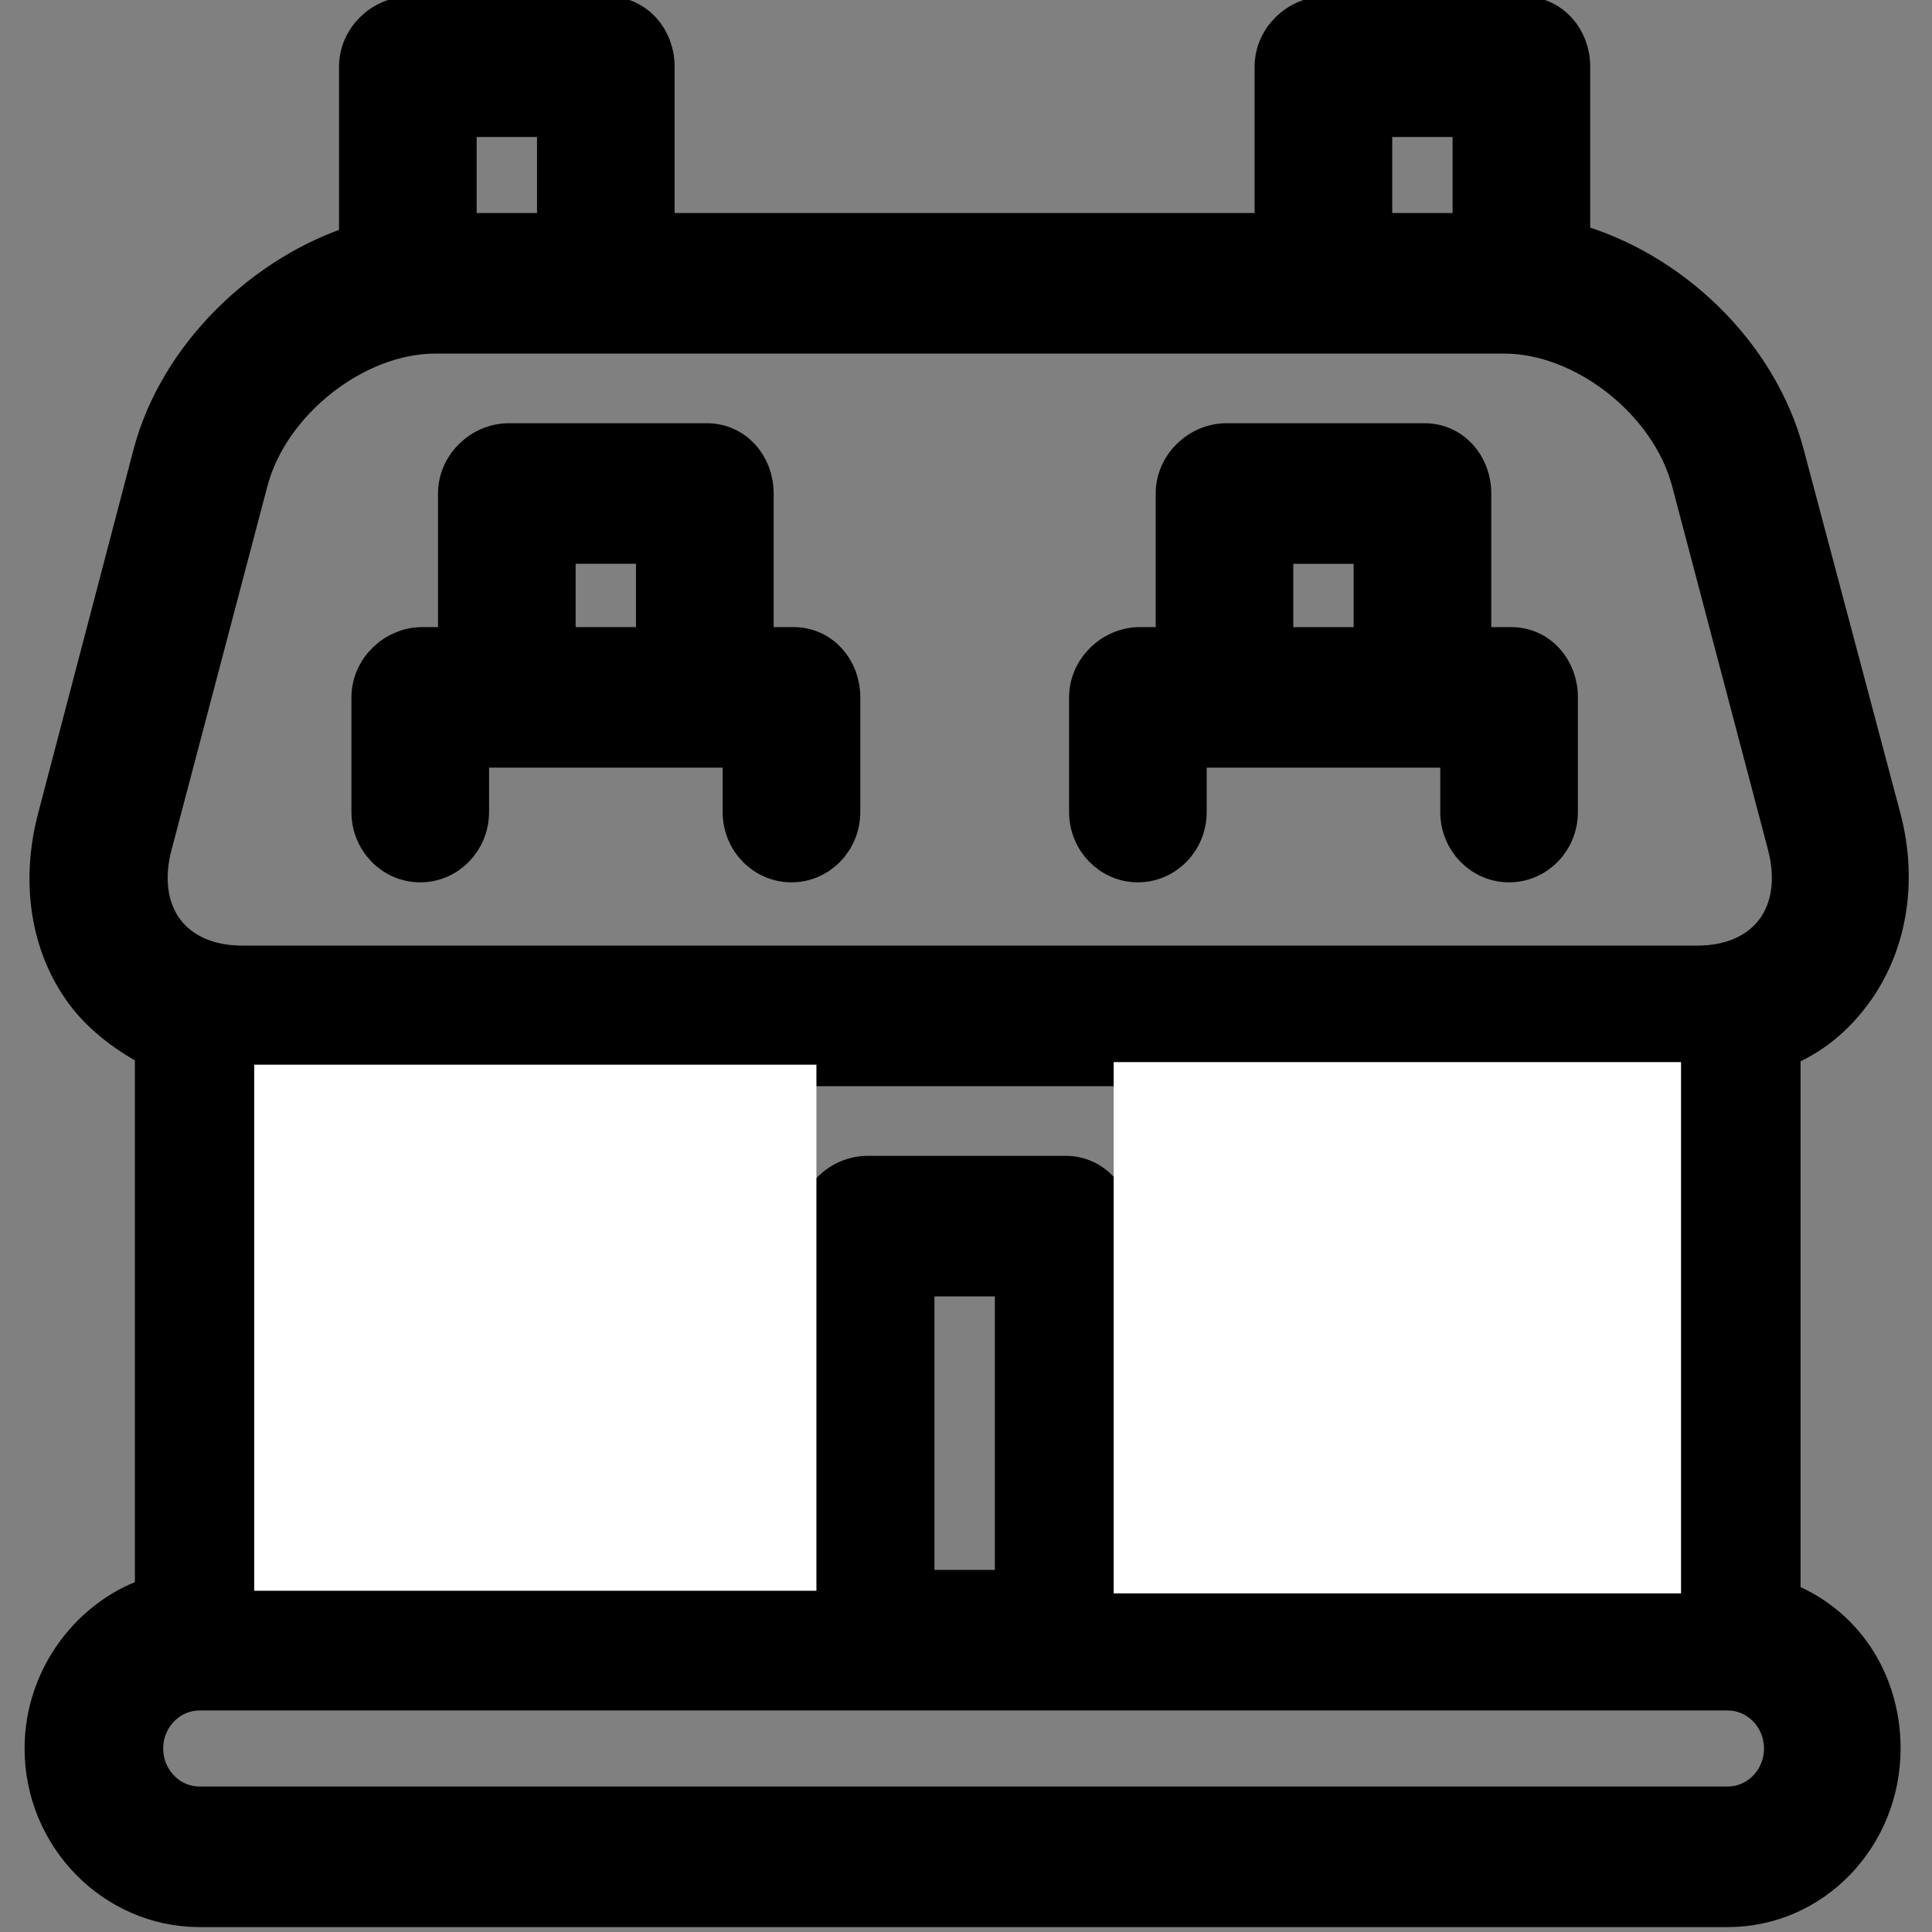
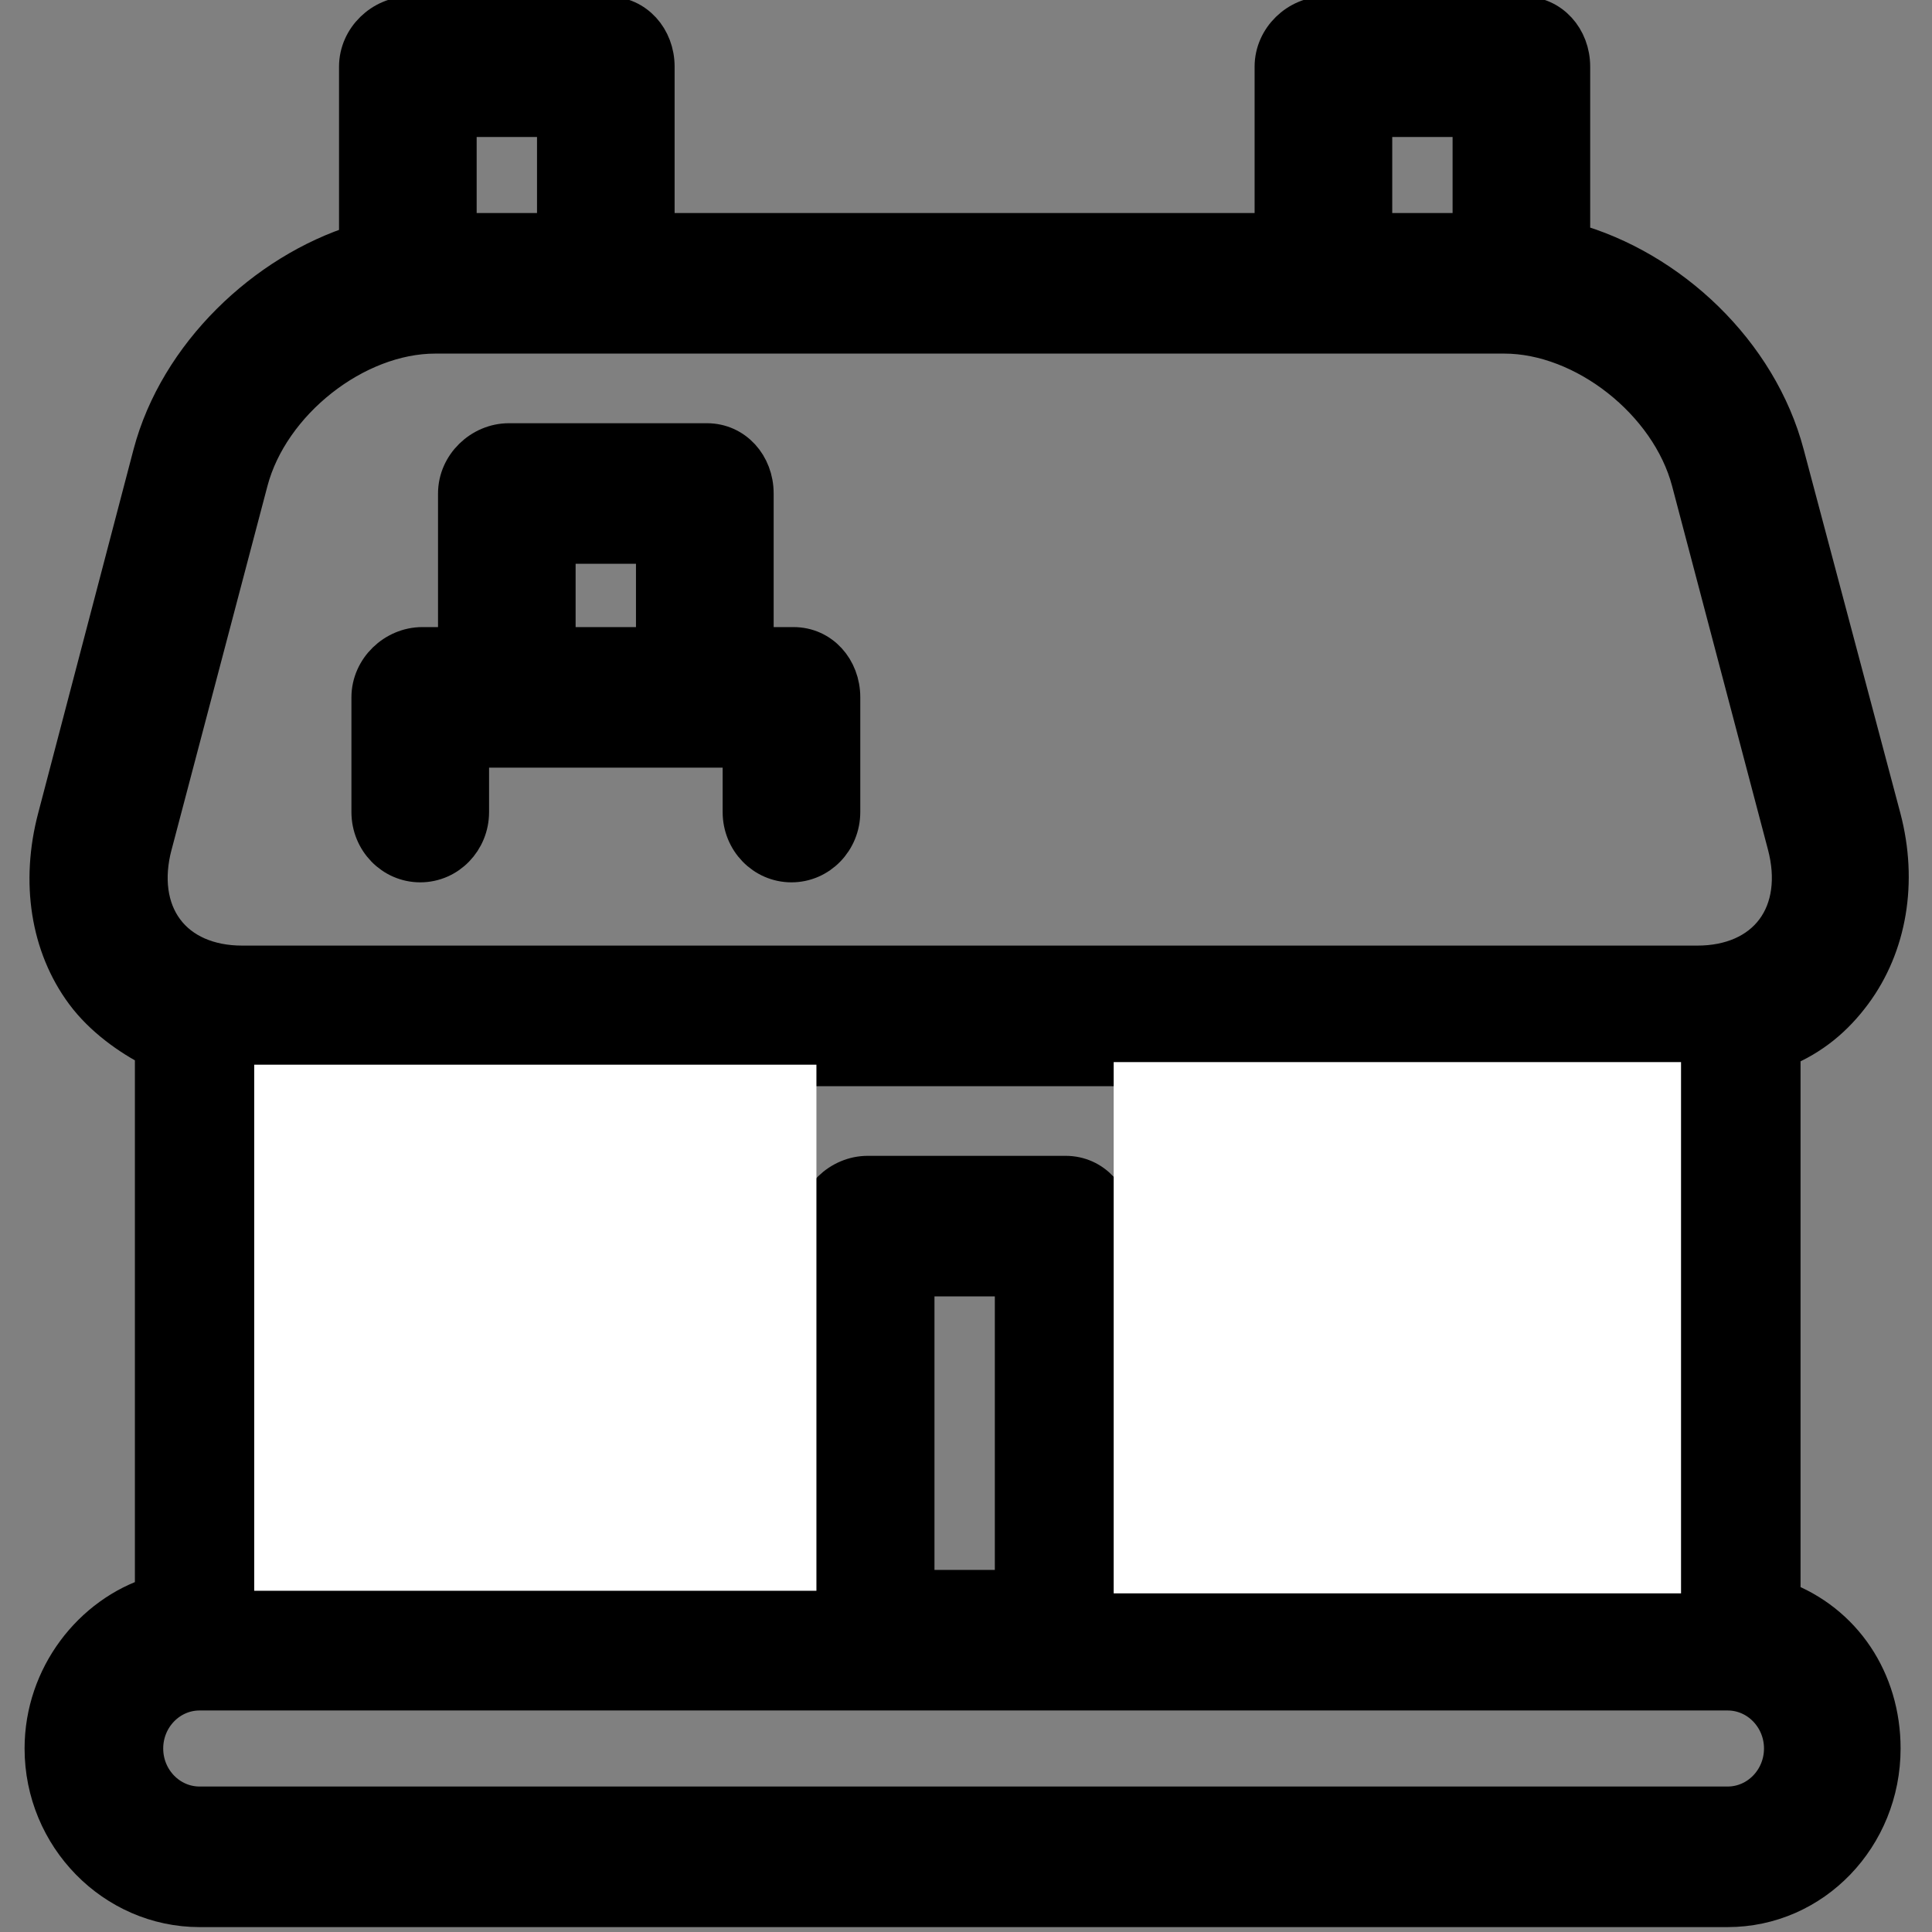
<svg xmlns="http://www.w3.org/2000/svg" width="50" height="50">
  <rect width="100%" height="100%" fill="#808080" stroke="none" />
  <g>
    <title>Layer 1</title>
    <path fill="black" id="svg_2" d="m46.098,41.407l0,-14.263c0.801,-0.328 1.375,-0.82 1.846,-1.453c0.906,-1.22 1.189,-2.867 0.754,-4.518l-2.502,-9.413c-0.693,-2.628 -2.98,-4.791 -5.542,-5.5l0,-4.534c0,-0.728 -0.52,-1.319 -1.228,-1.319l-5.123,0c-0.707,0 -1.334,0.591 -1.334,1.319l0,4.287l-16.01,0l0,-4.287c0,-0.728 -0.52,-1.319 -1.228,-1.319l-5.123,0c-0.707,0 -1.334,0.591 -1.334,1.319l0,4.581c-2.402,0.753 -4.657,2.879 -5.335,5.453l-2.468,9.413c-0.435,1.651 -0.185,3.298 0.721,4.518c0.471,0.634 1.159,1.126 1.799,1.453l0,14.151c-1.601,0.5 -2.855,2.084 -2.855,3.956c0,2.273 1.822,4.122 4.029,4.122l39.546,0c2.207,0 3.976,-1.849 3.976,-4.122c0,-1.75 -0.987,-3.247 -2.588,-3.844zm-1.387,5.328l-39.546,0c-0.795,0 -1.441,-0.666 -1.441,-1.484s0.646,-1.484 1.441,-1.484l39.546,0c0.795,0 1.441,0.666 1.441,1.484s-0.646,1.484 -1.441,1.484zm-40.754,-24.871l2.481,-9.413c0.543,-2.06 2.753,-3.8 4.825,-3.8l27.668,0c2.073,0 4.282,1.74 4.826,3.8l2.482,9.413c0.228,0.864 0.12,1.654 -0.304,2.224c-0.424,0.57 -1.136,0.884 -2.005,0.884l-37.665,0c-0.87,0 -1.582,-0.314 -2.005,-0.884c-0.424,-0.57 -0.532,-1.36 -0.304,-2.224zm10.441,-15.851l-2.562,0l0,-2.968l2.562,0l0,2.968zm23.695,-2.968l0,2.968l-2.562,0l0,-2.968l2.562,0zm-22.094,24.565l0,5.606l-4.323,0l0,-5.606l4.323,0zm15.37,0l0,5.606l-2.562,0l0,-1.484c0,-0.728 -0.52,-1.319 -1.228,-1.319l-5.123,0c-0.707,0 -1.334,0.591 -1.334,1.319l0,1.484l-2.562,0l0,-5.606l12.808,0zm6.885,0l0,5.606l-4.323,0l0,-5.606l4.323,0zm-4.323,8.243l4.323,0l0,5.276l-4.323,0l0,-5.276zm-2.562,5.276l-2.562,0l0,-5.276l2.562,0l0,5.276zm-5.123,0l-2.562,0l0,-8.079l2.562,0l0,8.079zm-5.123,0l-2.562,0l0,-5.276l2.562,0l0,5.276zm-5.123,-5.276l0,5.276l-4.323,0l0,-5.276l4.323,0zm24.816,5.276l0,-5.276l2.722,0l0,5.276l-2.722,0zm0,-7.914l0,-5.606l2.722,0l0,5.606l-2.722,0zm-31.701,7.914l-2.562,0l0,-5.276l2.562,0l0,5.276zm-2.562,-13.519l2.562,0l0,5.606l-2.562,0l0,-5.606z" stroke="null" />
-     <path id="svg_3" d="m29.448,22.335c0.707,0 1.281,-0.591 1.281,-1.319l0,-1.649l7.045,0l0,1.649c0,0.728 0.574,1.319 1.281,1.319s1.281,-0.591 1.281,-1.319l0,-2.968c0,-0.728 -0.52,-1.319 -1.228,-1.319l-1.014,0l0,-3.957c0,-0.728 -0.52,-1.319 -1.228,-1.319l-5.123,0c-0.707,0 -1.334,0.591 -1.334,1.319l0,3.957l-0.907,0c-0.707,0 -1.334,0.591 -1.334,1.319l0,2.968c0,0.728 0.574,1.319 1.281,1.319zm3.522,-8.243l2.562,0l0,2.638l-2.562,0l0,-2.638z" stroke="null" />
    <path fill="black" id="svg_4" d="m13.17,11.453c-0.707,0 -1.334,0.591 -1.334,1.319l0,3.957l-0.907,0c-0.707,0 -1.334,0.591 -1.334,1.319l0,2.968c0,0.728 0.573,1.319 1.281,1.319s1.281,-0.591 1.281,-1.319l0,-1.649l7.045,0l0,1.649c0,0.728 0.573,1.319 1.281,1.319c0.707,0 1.281,-0.591 1.281,-1.319l0,-2.968c0,-0.728 -0.52,-1.319 -1.228,-1.319l-1.014,0l0,-3.957c0,-0.728 -0.52,-1.319 -1.228,-1.319l-5.123,0l-0,0zm3.789,5.276l-2.562,0l0,-2.638l2.562,0l0,2.638z" stroke="null" />
    <g id="svg_5" />
    <g id="svg_6" />
    <g id="svg_7" />
    <g id="svg_8" />
    <g id="svg_9" />
    <g id="svg_10" />
    <g id="svg_11" />
    <g id="svg_12" />
    <g id="svg_13" />
    <g id="svg_14" />
    <g id="svg_15" />
    <g id="svg_16" />
    <g id="svg_17" />
    <g id="svg_18" />
    <g id="svg_19" />
-     <polyline id="svg_1" points="10.717,31.959 10.851,32.871 10.729,33.736 " stroke-linecap="round" stroke-linejoin="null" stroke-dasharray="null" stroke-width="null" stroke="null" fill="none" />
    <rect id="svg_21" height="0" width="0.133" y="29.022" x="3.776" stroke-linecap="null" stroke-linejoin="null" stroke-dasharray="null" stroke-width="null" stroke="null" fill="black" />
    <rect stroke="null" id="svg_22" height="13.615" width="14.55" y="27.554" x="6.579" stroke-linecap="null" stroke-linejoin="null" stroke-dasharray="null" stroke-width="null" fill="#ffffff" />
    <rect stroke="null" id="svg_24" height="13.749" width="14.683" y="27.487" x="28.822" stroke-linecap="null" stroke-linejoin="null" stroke-dasharray="null" stroke-width="null" fill="#ffffff" />
  </g>
</svg>